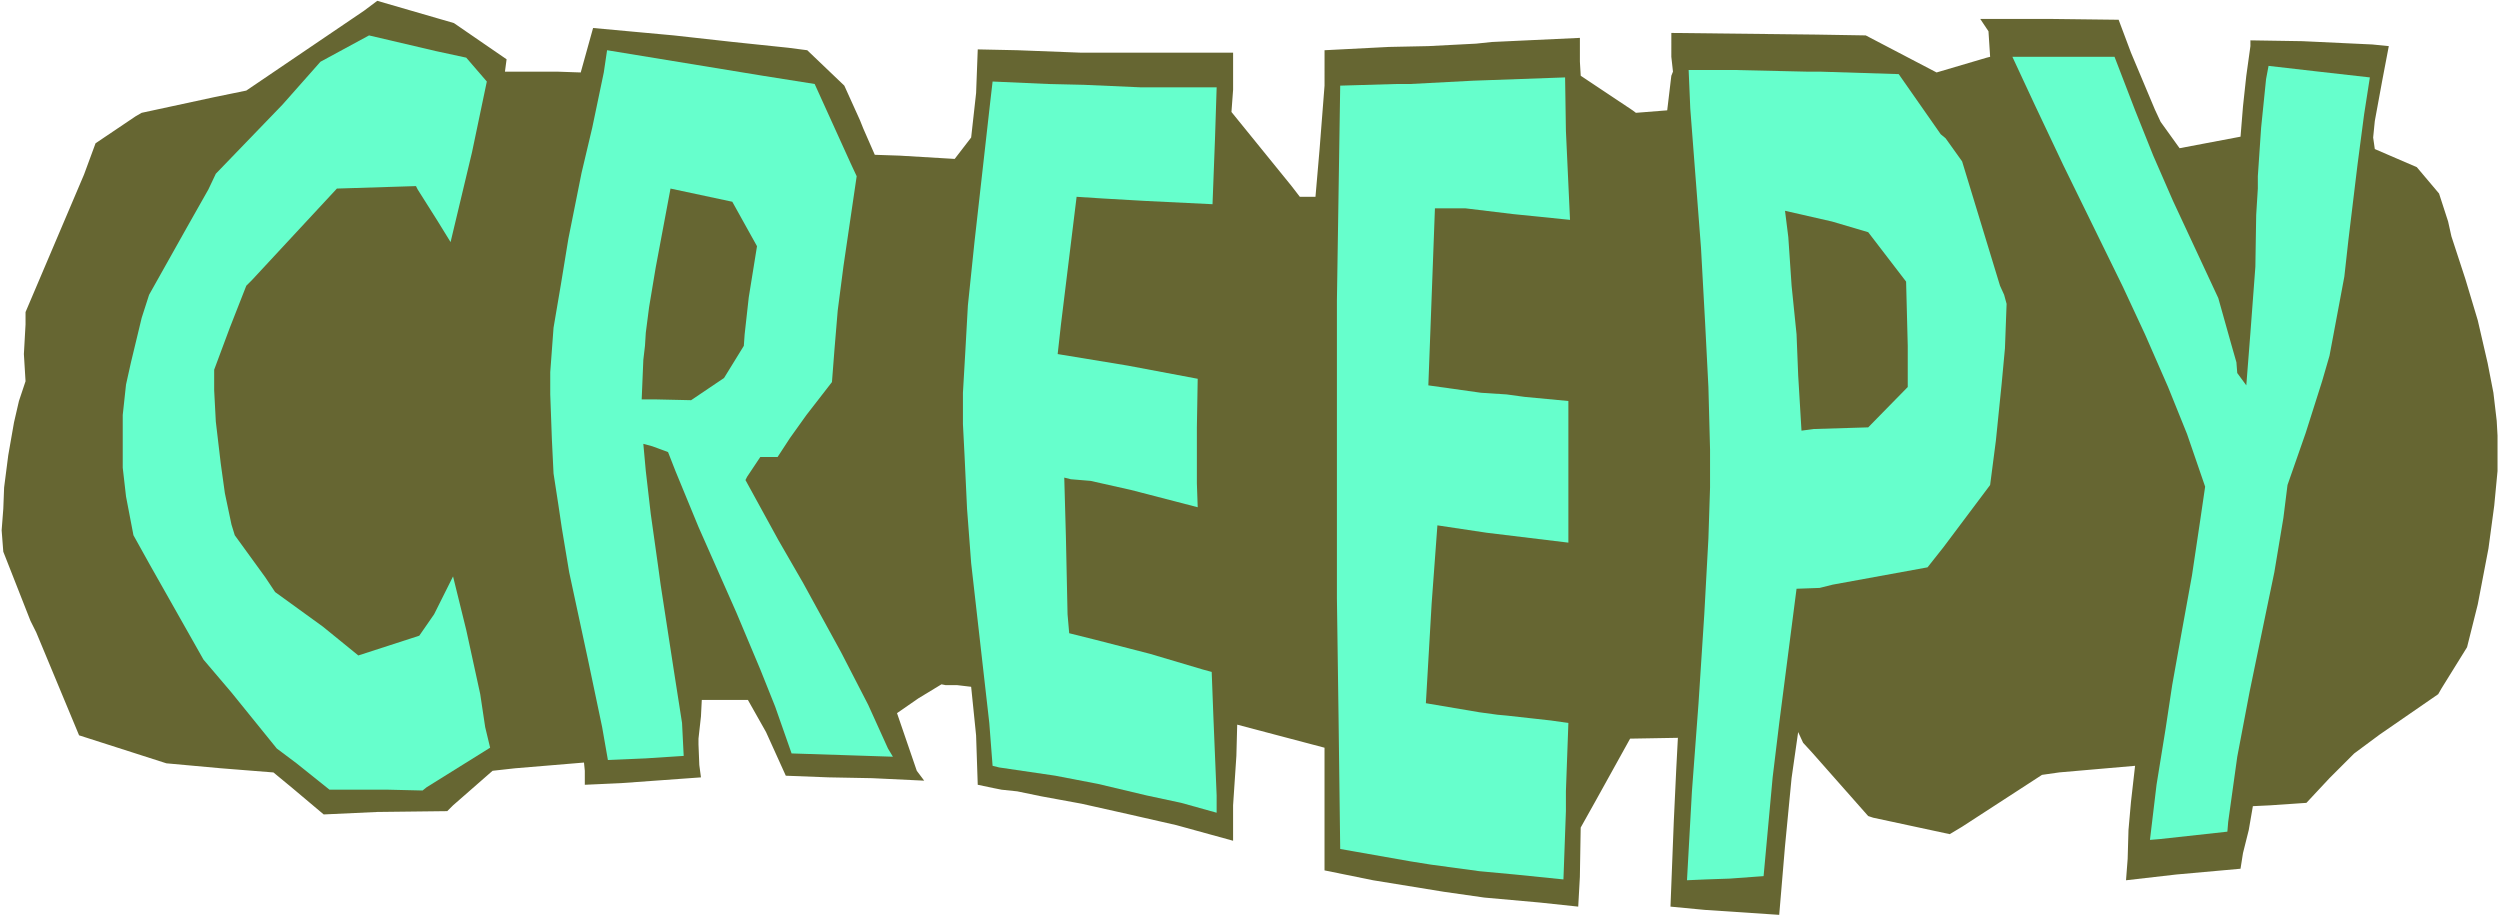
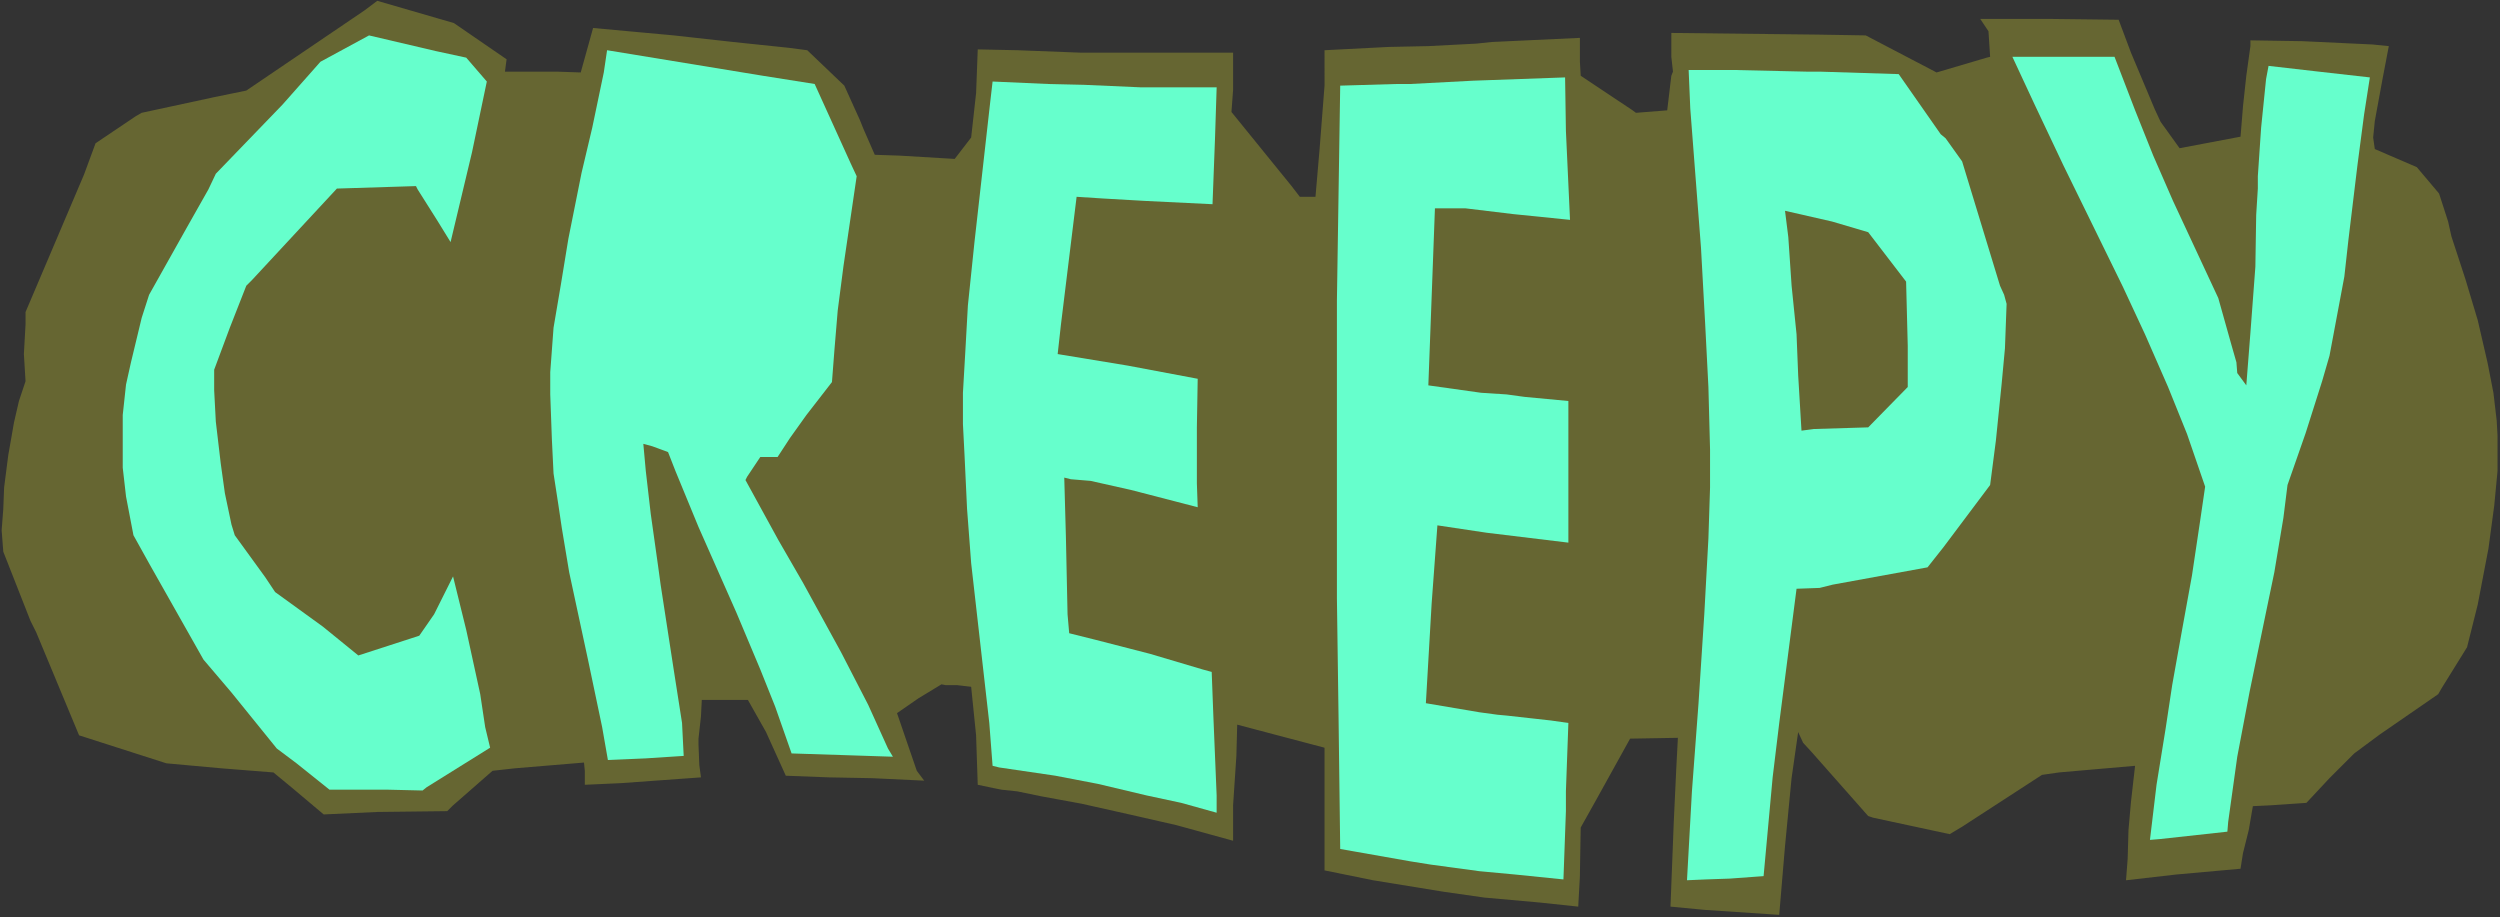
<svg xmlns="http://www.w3.org/2000/svg" xmlns:ns1="http://sodipodi.sourceforge.net/DTD/sodipodi-0.dtd" xmlns:ns2="http://www.inkscape.org/namespaces/inkscape" version="1.0" width="129.766mm" height="47.614mm" id="svg10" ns1:docname="Creepy - Title.wmf">
  <rect width="100%" height="100%" fill="#333333" stroke="none" />
  <ns1:namedview id="namedview10" pagecolor="#ffffff" bordercolor="#000000" borderopacity="0.25" ns2:showpageshadow="2" ns2:pageopacity="0.0" ns2:pagecheckerboard="0" ns2:deskcolor="#d1d1d1" ns2:document-units="mm" />
  <defs id="defs1">
    <pattern id="WMFhbasepattern" patternUnits="userSpaceOnUse" width="6" height="6" x="0" y="0" />
  </defs>
-   <path style="fill:#ffffff;fill-opacity:1;fill-rule:evenodd;stroke:none" d="M 0,179.957 H 490.455 V 0 H 0 Z" id="path1" />
  <path style="fill:#666632;fill-opacity:1;fill-rule:evenodd;stroke:none" d="m 99.384,11.631 -0.323,2.423 h 8.242 1.939 l 4.686,0.162 2.424,-8.723 15.837,1.454 11.635,1.292 10.827,1.131 3.717,0.485 7.272,6.946 3.07,6.785 0.646,1.615 2.262,5.169 4.848,0.162 10.827,0.646 3.232,-4.2 0.97,-8.723 0.323,-8.562 7.757,0.162 12.605,0.485 h 12.443 3.232 14.059 v 7.269 l -0.323,4.362 11.797,14.539 1.616,2.1 h 3.07 l 0.808,-9.369 0.97,-12.439 V 9.854 l 12.605,-0.646 7.757,-0.162 9.373,-0.485 3.07,-0.323 17.291,-0.808 v 2.908 1.777 l 0.162,2.746 10.181,6.785 0.646,0.485 6.141,-0.485 0.808,-6.785 0.323,-0.808 -0.323,-2.908 V 6.462 l 28.442,0.323 9.696,0.162 13.898,7.269 9.858,-2.908 0.646,-0.162 -0.323,-5.008 -1.616,-2.423 h 13.736 l 13.413,0.162 2.424,6.462 4.686,11.146 1.131,2.423 3.717,5.169 11.958,-2.262 0.485,-5.977 0.646,-5.977 0.808,-5.815 V 7.916 l 10.181,0.162 13.736,0.646 3.232,0.323 -1.293,6.785 -1.454,7.916 -0.323,3.231 0.323,2.262 8.242,3.554 4.363,5.169 1.778,5.492 0.646,2.908 2.747,8.4 2.424,8.077 1.939,8.4 1.131,5.815 0.646,5.492 0.162,2.908 v 4.039 2.908 l -0.646,6.785 -1.131,8.4 -2.101,10.985 -2.101,8.4 -5.01,8.077 -0.646,1.131 -11.474,7.916 -5.01,3.715 -4.848,4.846 -4.525,4.846 -7.11,0.485 -3.394,0.162 -0.808,4.685 -1.131,4.523 -0.485,3.069 -12.605,1.131 -9.858,1.131 0.323,-4.2 0.162,-5.654 0.485,-5.492 0.808,-7.108 -14.867,1.292 -3.394,0.485 -15.675,10.177 -2.424,1.454 -15.029,-3.231 -0.97,-0.323 -10.989,-12.439 -1.778,-1.938 -0.97,-2.1 -1.293,9.046 -1.293,13.408 -1.131,13.408 -14.544,-0.969 -6.787,-0.646 0.646,-16.639 0.485,-10.339 0.323,-6.139 -9.373,0.162 -6.626,11.954 -3.07,5.492 -0.162,9.693 -0.323,5.815 -7.595,-0.808 -10.827,-0.969 -7.918,-1.131 -13.898,-2.262 -9.534,-1.938 v -16.477 -7.592 l -17.13,-4.523 -0.162,6.139 -0.646,9.692 v 6.946 l -11.15,-3.069 -9.211,-2.1 -9.373,-2.1 -7.918,-1.454 -4.686,-0.969 -3.07,-0.323 -1.616,-0.323 -3.07,-0.646 -0.323,-9.692 -0.97,-9.531 -2.747,-0.323 h -2.262 l -0.808,-0.162 -4.525,2.746 -4.202,2.908 3.878,11.308 1.454,1.938 -10.181,-0.485 -8.565,-0.162 -8.403,-0.323 -3.878,-8.562 -3.555,-6.3 h -9.05 l -0.162,3.231 -0.485,4.362 v 1.131 l 0.162,4.039 0.323,2.423 -15.675,1.131 -7.11,0.323 v -2.746 l -0.162,-1.615 -13.574,1.131 -4.363,0.485 -7.757,6.785 -1.131,1.131 -13.736,0.162 -10.504,0.485 -6.141,-5.169 -3.717,-3.069 L 43.309,150.718 32.643,149.749 15.514,144.257 7.11,124.064 5.979,121.802 0.646,108.233 0.323,104.033 0.646,99.833 0.808,95.633 1.616,89.332 2.747,82.871 3.717,78.671 5.01,74.794 4.686,69.463 5.01,63.647 V 61.224 L 16.483,34.247 18.746,28.108 26.664,22.777 27.795,22.131 42.016,19.062 48.318,17.77 71.427,2.1 74.013,0.162 89.041,4.523 Z" id="path2" />
  <path style="fill:#66ffcc;fill-opacity:1;fill-rule:evenodd;stroke:none" d="m 95.505,15.993 -2.909,13.893 -4.202,17.608 -2.586,-4.2 -3.878,-6.139 -0.323,-0.646 -15.514,0.485 -16.645,17.931 -1.131,1.131 -3.232,8.239 -3.07,8.239 v 4.039 l 0.323,6.139 0.97,8.239 0.808,5.815 1.293,6.139 0.646,2.1 5.979,8.239 1.939,2.908 9.373,6.785 6.949,5.654 11.958,-3.877 2.909,-4.2 0.323,-0.646 3.394,-6.785 2.586,10.5 2.747,12.6 0.97,6.462 0.97,4.039 -12.443,7.754 -0.808,0.646 -6.787,-0.162 H 69.326 64.64 L 58.176,149.749 54.298,146.841 45.41,135.856 39.915,129.395 29.411,110.817 26.179,105.002 24.725,97.41 24.078,91.756 v -4.685 -2.908 -2.746 l 0.646,-5.977 0.97,-4.362 2.101,-8.723 1.454,-4.523 7.434,-13.246 4.202,-7.431 1.454,-3.069 13.09,-13.569 7.434,-8.4 9.534,-5.169 13.09,3.069 5.979,1.292 z" id="path3" />
  <path style="fill:#66ffcc;fill-opacity:1;fill-rule:evenodd;stroke:none" d="m 168.064,34.57 -2.586,17.608 -1.131,8.723 -0.646,7.754 -0.485,6.3 -5.01,6.462 -3.232,4.523 -2.424,3.715 h -2.586 -0.808 l -2.586,3.877 -0.323,0.646 6.464,11.793 4.848,8.4 7.434,13.569 5.333,10.339 3.878,8.562 0.97,1.615 -9.858,-0.323 -10.019,-0.323 -3.232,-9.208 -2.909,-7.269 -4.686,-11.146 -7.434,-16.8 -4.525,-10.985 -1.454,-3.715 -3.07,-1.131 -1.778,-0.485 0.485,5.331 0.97,8.4 1.454,10.339 0.485,3.554 2.586,16.8 1.616,10.339 0.323,6.462 -7.434,0.485 -7.434,0.323 -1.131,-6.462 -2.747,-13.085 -3.717,-17.285 -1.454,-8.723 -0.646,-4.362 -0.97,-6.3 -0.323,-6.623 -0.323,-8.885 v -4.362 l 0.646,-8.723 1.454,-8.562 1.454,-8.885 2.586,-12.923 2.101,-8.885 2.262,-10.823 0.646,-4.362 30.542,5.008 10.181,1.615 7.11,15.67 z" id="path4" />
  <path style="fill:#66ffcc;fill-opacity:1;fill-rule:evenodd;stroke:none" d="m 237.875,40.062 -13.251,-0.646 -8.403,-0.485 -5.01,-0.323 -3.07,25.039 -0.646,5.815 13.736,2.262 13.736,2.585 -0.162,9.531 v 10.985 l 0.162,4.685 -13.09,-3.392 -7.918,-1.777 -3.878,-0.323 -1.293,-0.323 0.323,11.631 0.323,15.185 0.323,3.715 5.171,1.292 10.666,2.746 10.342,3.069 1.778,0.485 0.323,8.562 0.646,15.67 v 3.392 l -6.949,-1.938 -6.787,-1.454 -9.534,-2.262 -8.403,-1.615 -10.989,-1.615 -1.293,-0.323 -0.646,-8.4 -3.555,-31.339 -0.808,-10.662 -0.485,-10.339 -0.323,-6.3 v -6.139 l 0.485,-8.4 0.485,-8.723 1.293,-12.439 3.07,-27.301 0.485,-4.2 10.989,0.485 6.949,0.162 10.989,0.485 h 15.029 l -0.323,10.016 z" id="path5" />
  <path style="fill:#66ffcc;fill-opacity:1;fill-rule:evenodd;stroke:none" d="m 308.009,43.132 -11.15,-1.131 -9.373,-1.131 h -2.101 -3.878 l -0.808,21.808 -0.485,12.923 10.342,1.454 5.01,0.323 3.555,0.485 8.565,0.808 v 13.893 13.893 l -15.998,-1.938 -9.696,-1.454 -1.131,15.346 -1.131,19.547 10.504,1.777 3.555,0.485 1.778,0.162 8.726,0.969 3.394,0.485 -0.485,13.408 v 3.877 l -0.485,13.408 -9.534,-0.969 -6.949,-0.646 -9.534,-1.292 -4.04,-0.646 -10.989,-1.938 -2.747,-0.485 -0.323,-25.685 -0.323,-23.424 V 96.44 80.125 58.963 l 0.646,-42.162 10.989,-0.323 h 2.747 l 12.282,-0.646 18.099,-0.646 0.162,10.5 z" id="path6" />
  <path style="fill:#66ffcc;fill-opacity:1;fill-rule:evenodd;stroke:none" d="m 384.931,31.662 7.434,24.393 0.808,1.777 0.485,1.777 -0.323,8.723 -0.646,6.946 -1.131,11.146 -1.131,8.723 -9.211,12.277 -3.07,3.877 -18.584,3.392 -2.586,0.646 -4.525,0.162 -3.394,26.331 -1.293,10.662 -1.616,17.608 -0.162,1.777 -6.626,0.485 -4.686,0.162 -3.717,0.162 0.97,-17.446 1.293,-17.285 1.131,-17.446 0.808,-14.862 0.323,-10.016 v -7.431 l -0.323,-12.277 -0.646,-12.6 -0.808,-14.7 -2.101,-27.301 -0.323,-7.592 h 6.302 2.586 l 14.221,0.323 h 2.586 l 15.514,0.485 8.242,11.793 0.97,0.808 z" id="path7" />
  <path style="fill:#66ffcc;fill-opacity:1;fill-rule:evenodd;stroke:none" d="m 435.188,58.478 2.586,9.208 0.97,3.392 0.162,2.1 1.778,2.423 0.808,-10.339 0.97,-12.923 0.162,-10.177 0.323,-5.169 v -2.423 l 0.646,-9.531 0.97,-9.531 0.485,-2.585 9.858,1.131 10.019,1.131 -1.131,7.269 -1.293,9.854 -1.778,14.7 -0.808,7.269 -1.454,7.754 -1.454,7.754 -1.454,5.008 -3.232,10.177 -3.555,10.177 -0.808,6.462 -1.778,10.662 -1.778,8.562 -3.07,14.862 -2.424,12.762 -1.778,12.762 -0.162,1.938 -13.251,1.454 -1.939,0.162 1.293,-10.823 1.778,-10.985 1.293,-8.562 1.939,-10.823 1.939,-10.662 1.616,-10.823 0.97,-6.623 -3.555,-10.339 -3.717,-9.208 -4.525,-10.339 -4.363,-9.369 -11.635,-23.747 -5.656,-11.954 -4.363,-9.369 h 12.605 7.434 l 4.04,10.5 3.555,8.885 3.878,8.885 z" id="path8" />
-   <path style="fill:#666632;fill-opacity:1;fill-rule:evenodd;stroke:none" d="m 148.51,48.301 -1.616,10.016 -0.808,7.269 -0.162,2.262 -3.878,6.3 -6.464,4.362 -7.272,-0.162 h -2.424 l 0.323,-7.754 0.323,-2.746 0.162,-2.585 0.646,-5.008 1.293,-7.754 2.909,-15.508 12.12,2.585 z" id="path9" />
  <path style="fill:#666632;fill-opacity:1;fill-rule:evenodd;stroke:none" d="m 373.942,55.247 0.323,12.6 v 8.077 l -7.757,7.916 -10.666,0.323 -2.424,0.323 -0.646,-10.823 -0.323,-8.077 -0.97,-9.531 -0.646,-9.531 -0.646,-5.169 9.211,2.1 7.11,2.1 z" id="path10" />
</svg>